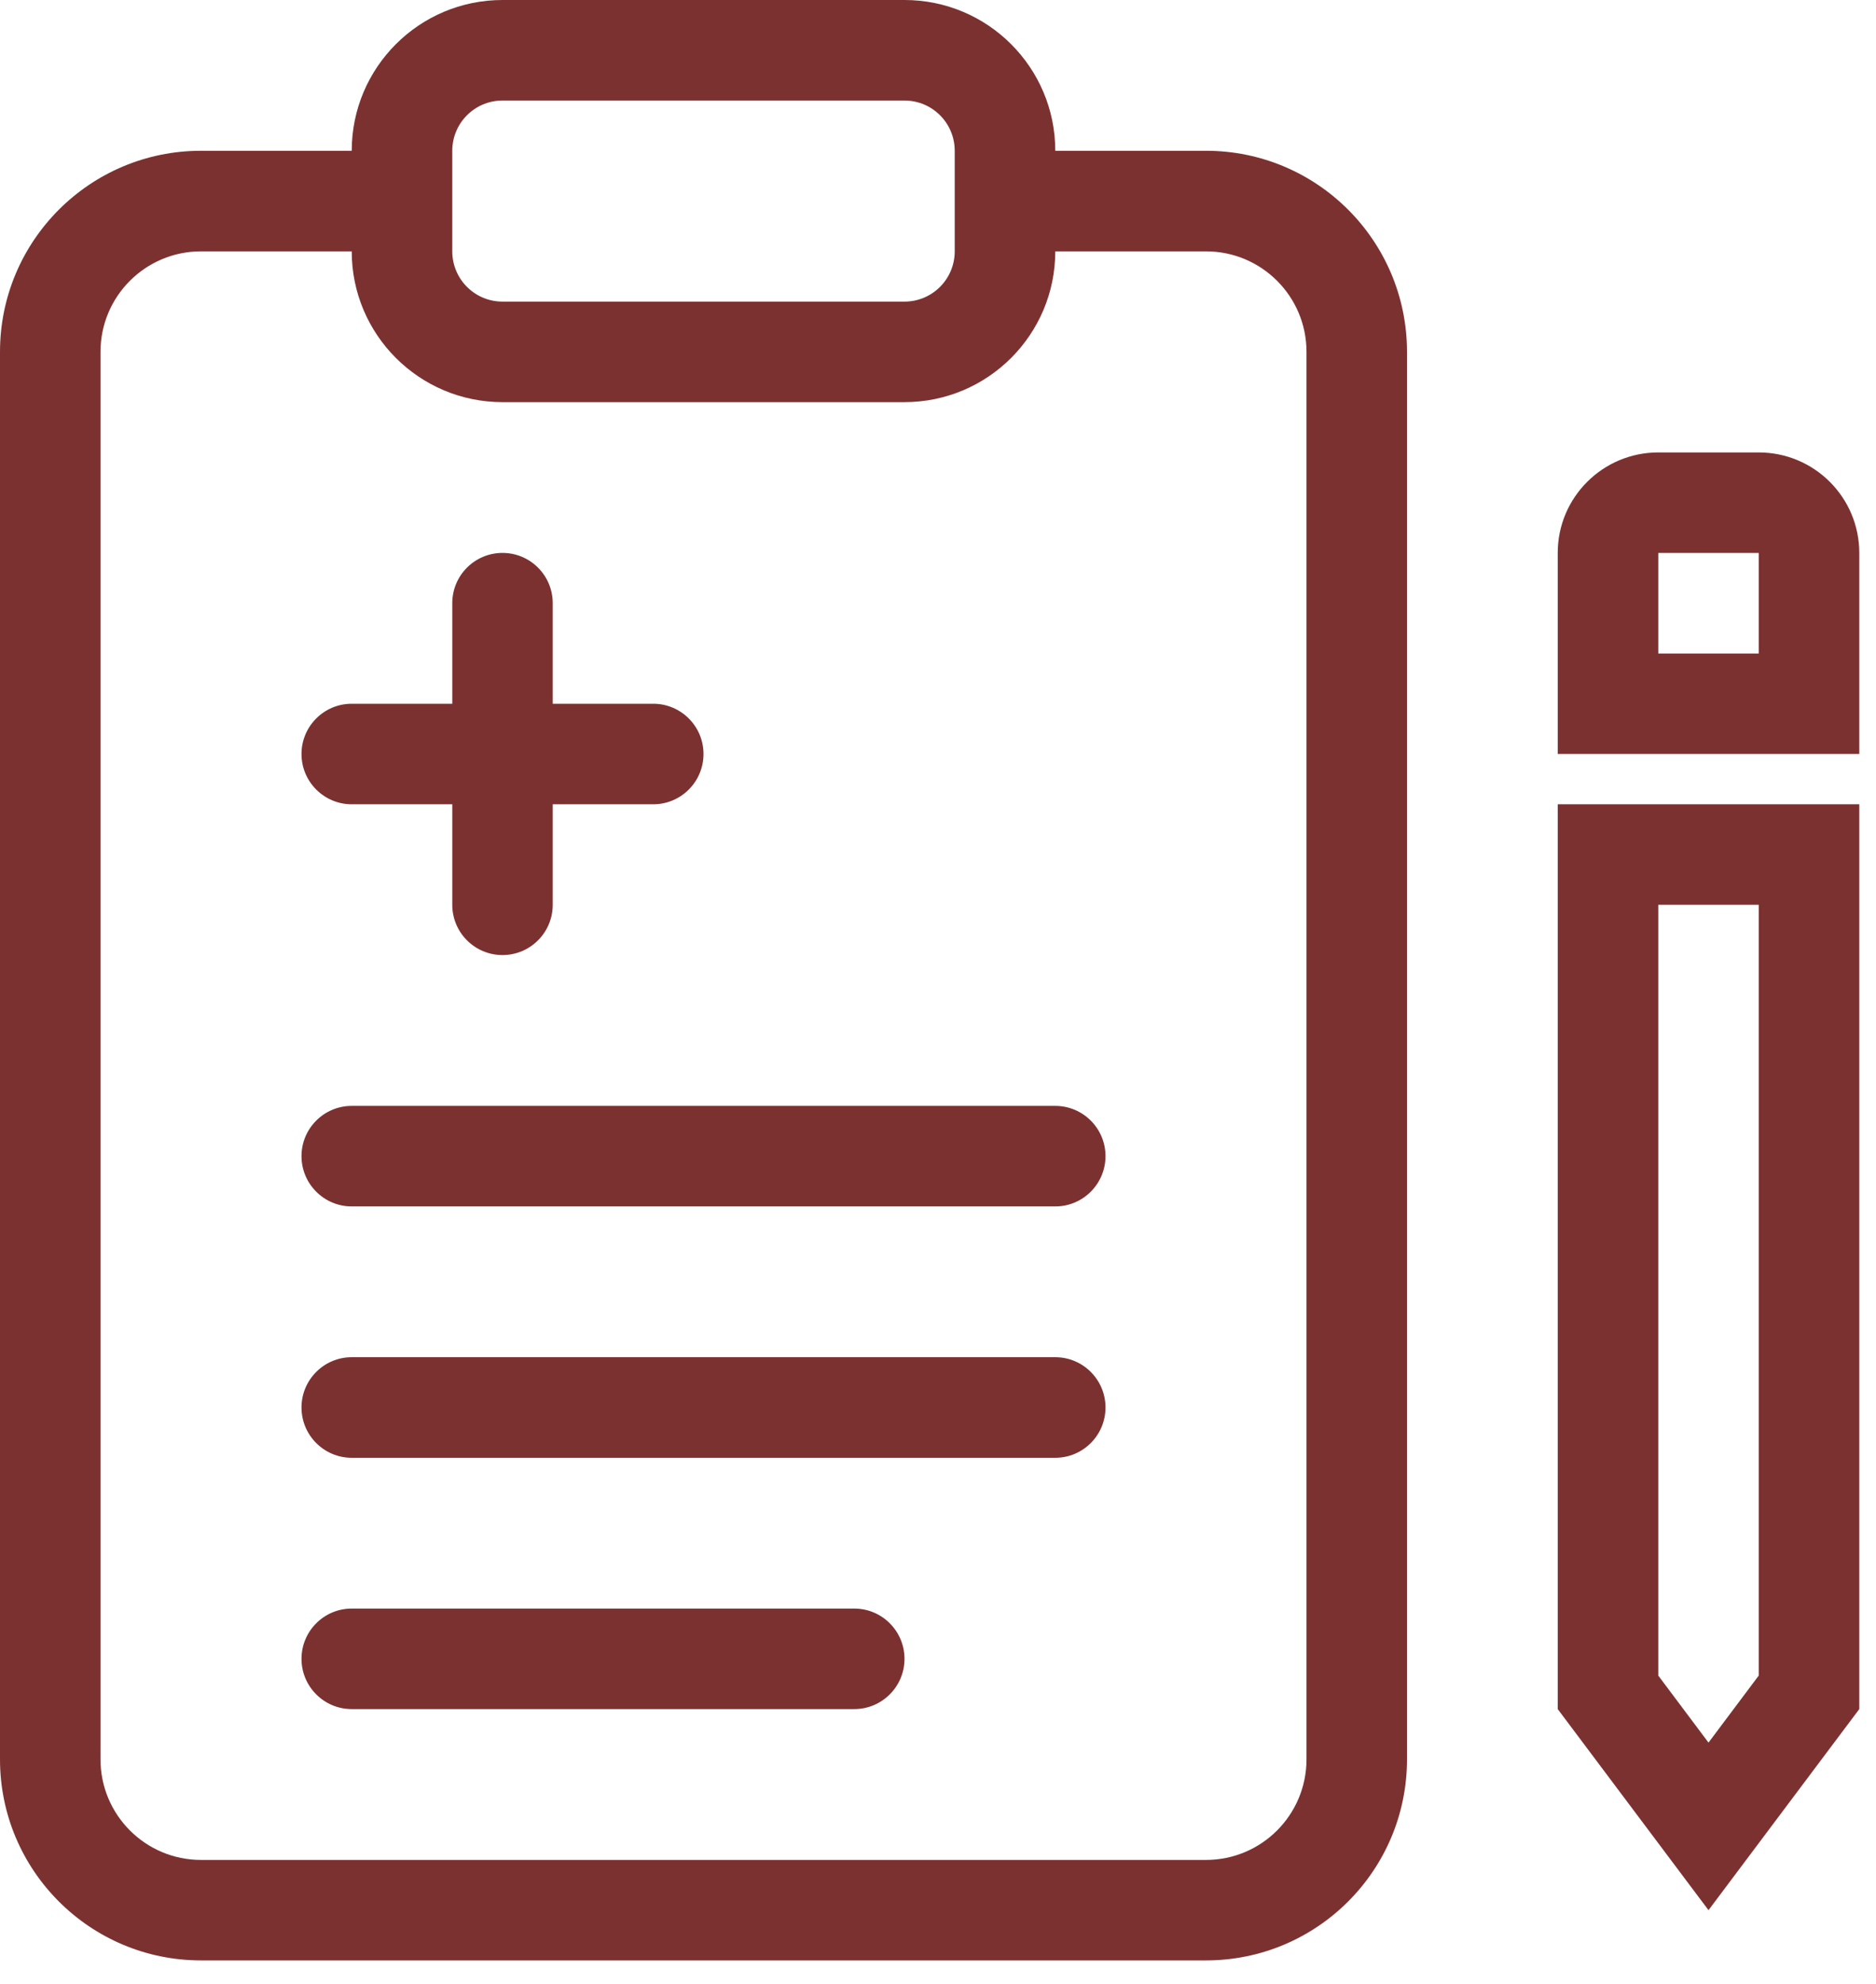
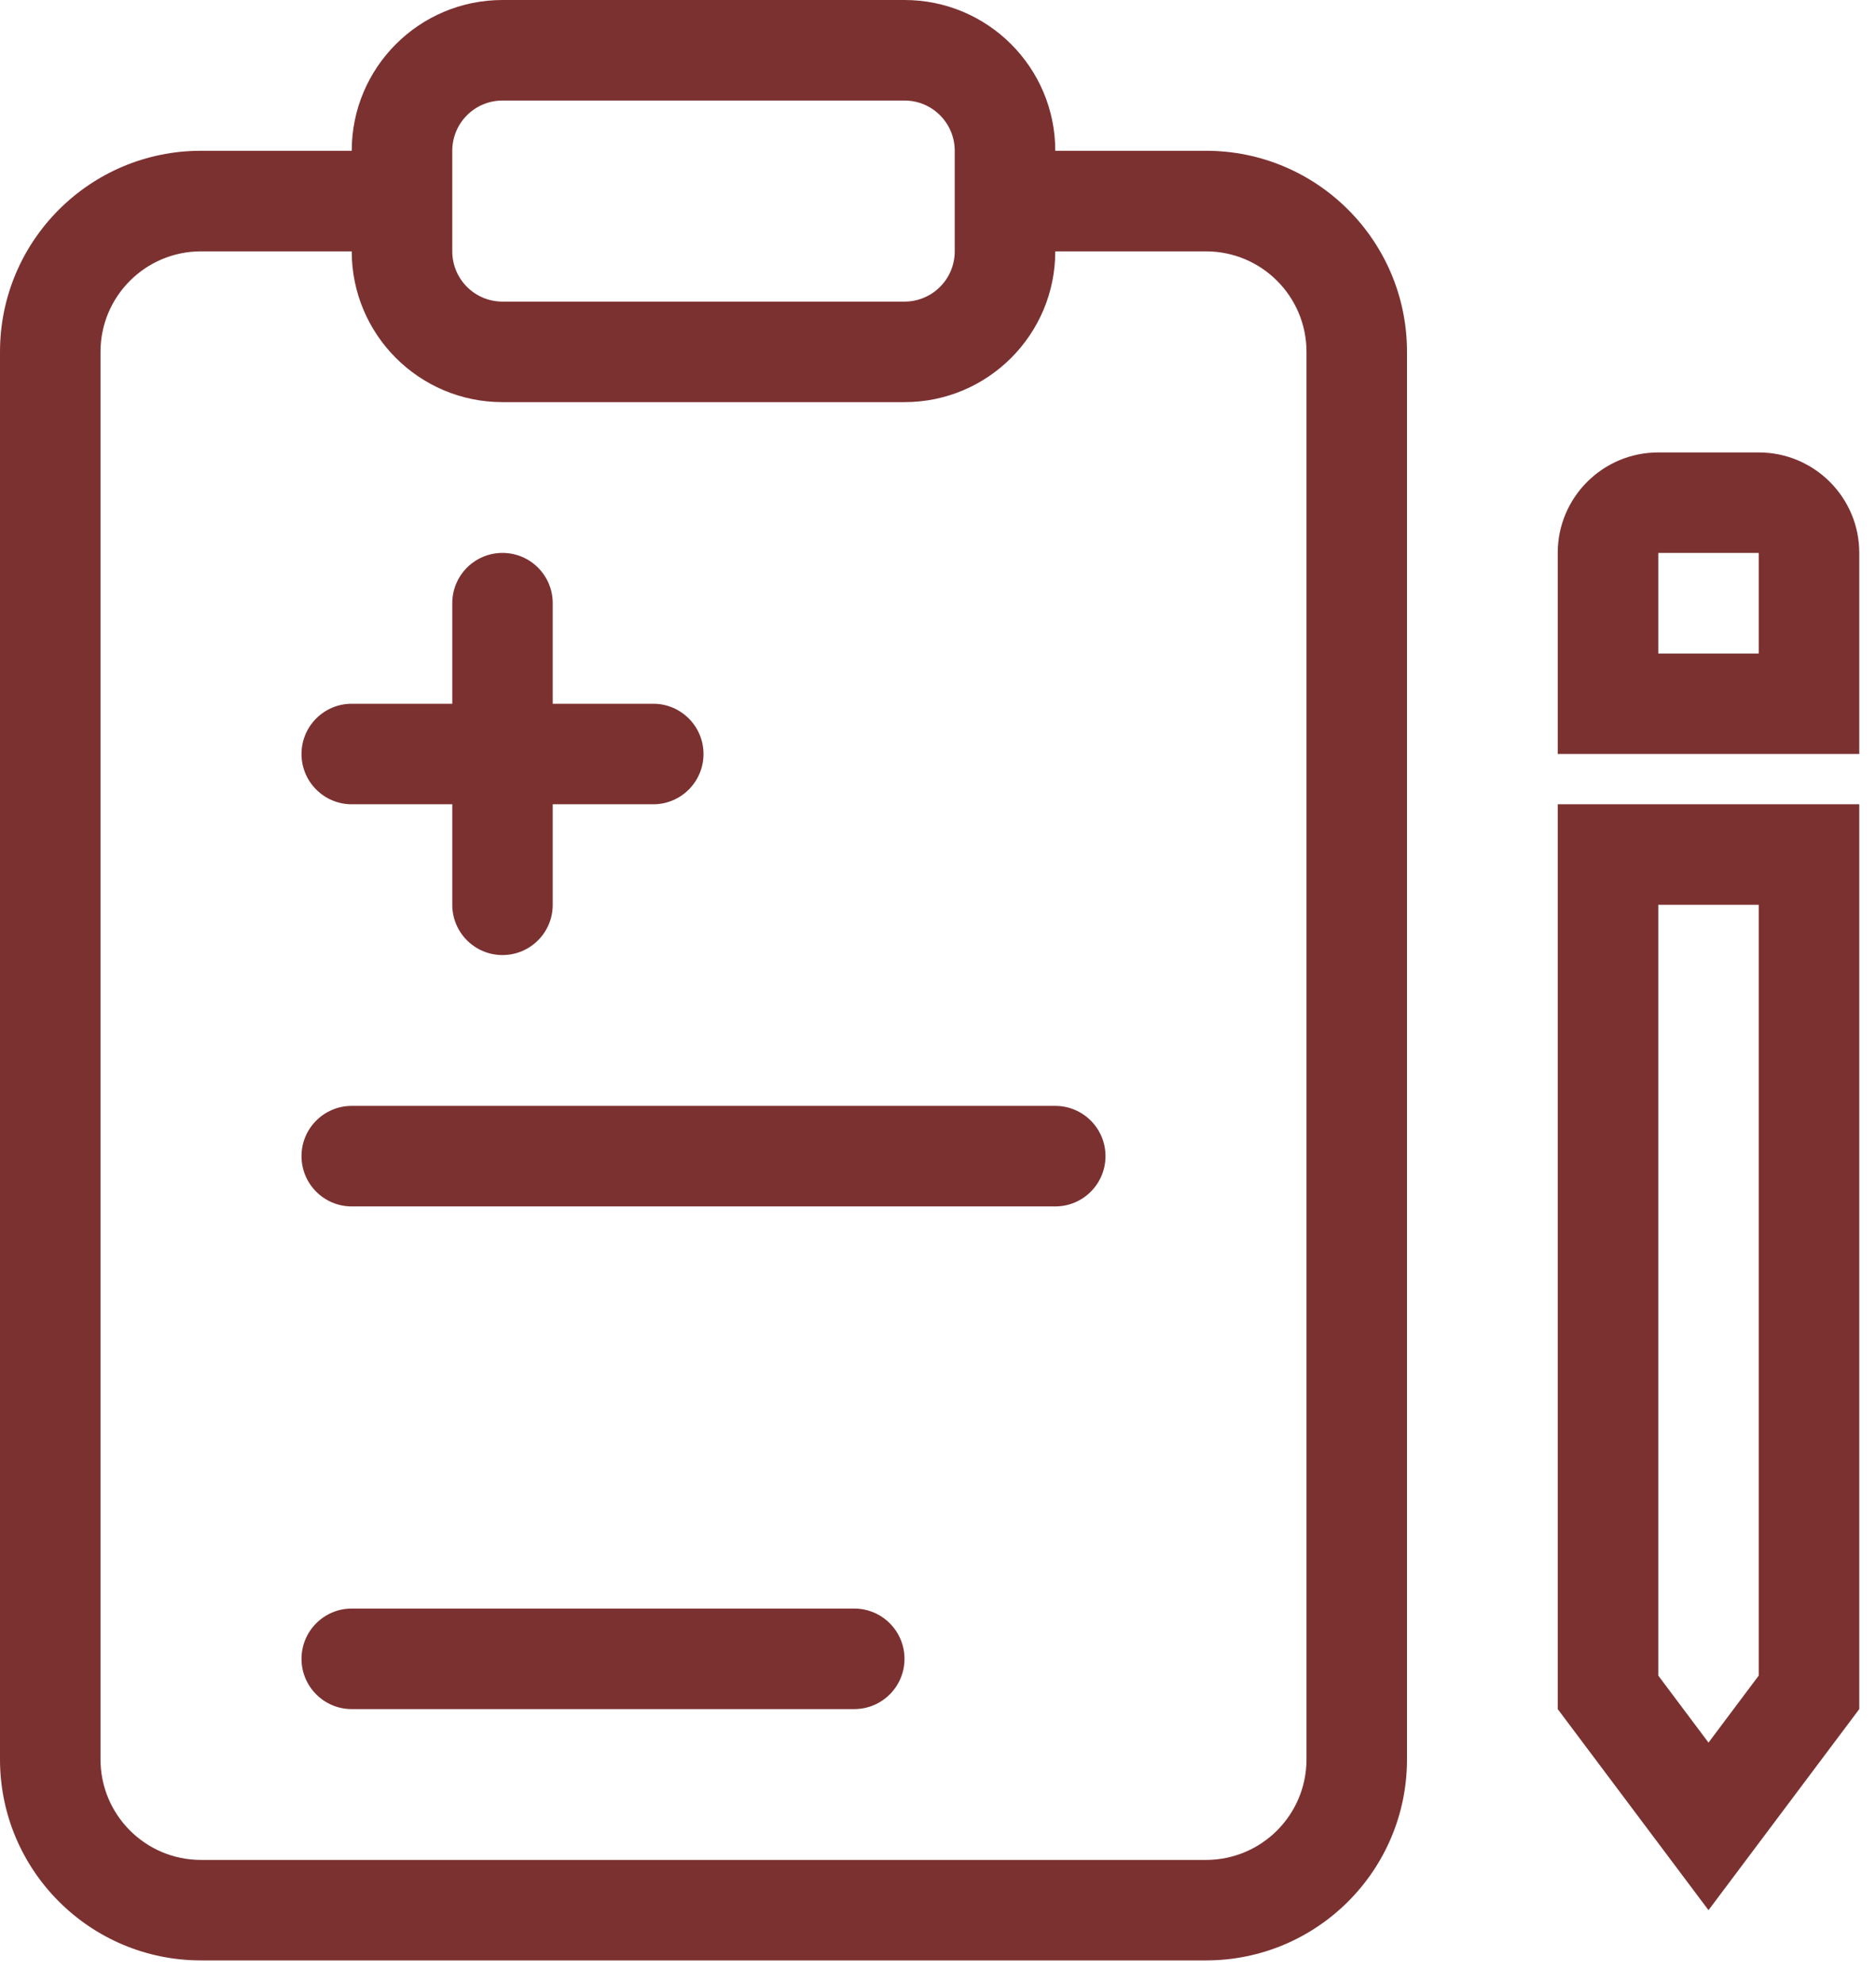
<svg xmlns="http://www.w3.org/2000/svg" width="35" height="37" viewBox="0 0 35 37" fill="none">
  <path fill-rule="evenodd" clip-rule="evenodd" d="M32.812 16.875H30.938V31.25L31.875 32.5L32.812 31.25V16.875ZM34.688 31.875L31.875 35.625L29.062 31.875V15H34.688V31.875Z" fill="#7C3131" />
  <path fill-rule="evenodd" clip-rule="evenodd" d="M32.812 10.312H30.938V12.188H32.812V10.312ZM30.938 8.438H32.812C33.848 8.438 34.688 9.277 34.688 10.312V14.062H29.062V10.312C29.062 9.277 29.902 8.438 30.938 8.438Z" fill="#7C3131" />
  <path d="M6.562 20.625C6.045 20.625 5.625 21.045 5.625 21.562C5.625 22.08 6.045 22.5 6.562 22.5H19.688C20.205 22.5 20.625 22.08 20.625 21.562C20.625 21.045 20.205 20.625 19.688 20.625H6.562Z" fill="#7C3131" />
-   <path d="M5.625 26.25C5.625 25.732 6.045 25.312 6.562 25.312H19.688C20.205 25.312 20.625 25.732 20.625 26.25C20.625 26.768 20.205 27.188 19.688 27.188H6.562C6.045 27.188 5.625 26.768 5.625 26.25Z" fill="#7C3131" />
  <path d="M6.562 30C6.045 30 5.625 30.42 5.625 30.938C5.625 31.455 6.045 31.875 6.562 31.875H15.938C16.455 31.875 16.875 31.455 16.875 30.938C16.875 30.42 16.455 30 15.938 30H6.562Z" fill="#7C3131" />
  <path d="M9.375 10.312C9.893 10.312 10.312 10.732 10.312 11.249V13.125H12.188C12.705 13.125 13.125 13.545 13.125 14.062C13.125 14.58 12.705 15 12.188 15H10.312V16.875C10.312 17.392 9.893 17.812 9.375 17.812C8.857 17.812 8.438 17.392 8.438 16.875V15H6.562C6.045 15 5.625 14.58 5.625 14.062C5.625 13.545 6.045 13.125 6.562 13.125H8.438V11.249C8.438 10.732 8.857 10.312 9.375 10.312Z" fill="#7C3131" />
  <path fill-rule="evenodd" clip-rule="evenodd" d="M6.562 2.812C6.562 1.259 7.822 0 9.375 0H16.875C18.428 0 19.688 1.259 19.688 2.812H22.5C24.571 2.812 26.25 4.491 26.25 6.562V32.812C26.25 34.883 24.571 36.562 22.5 36.562H3.75C1.679 36.562 0 34.883 0 32.812V6.562C0 4.491 1.679 2.812 3.75 2.812H6.562ZM16.875 7.5C18.428 7.5 19.688 6.241 19.688 4.688H22.5C23.536 4.688 24.375 5.527 24.375 6.562V32.812C24.375 33.848 23.536 34.688 22.5 34.688H3.75C2.714 34.688 1.875 33.848 1.875 32.812V6.562C1.875 5.527 2.714 4.688 3.75 4.688H6.562C6.562 6.241 7.822 7.5 9.375 7.5H16.875ZM9.375 1.875C8.857 1.875 8.438 2.295 8.438 2.812V4.688C8.438 5.205 8.857 5.625 9.375 5.625H16.875C17.393 5.625 17.812 5.205 17.812 4.688V2.812C17.812 2.295 17.393 1.875 16.875 1.875H9.375Z" fill="#7C3131" />
</svg>